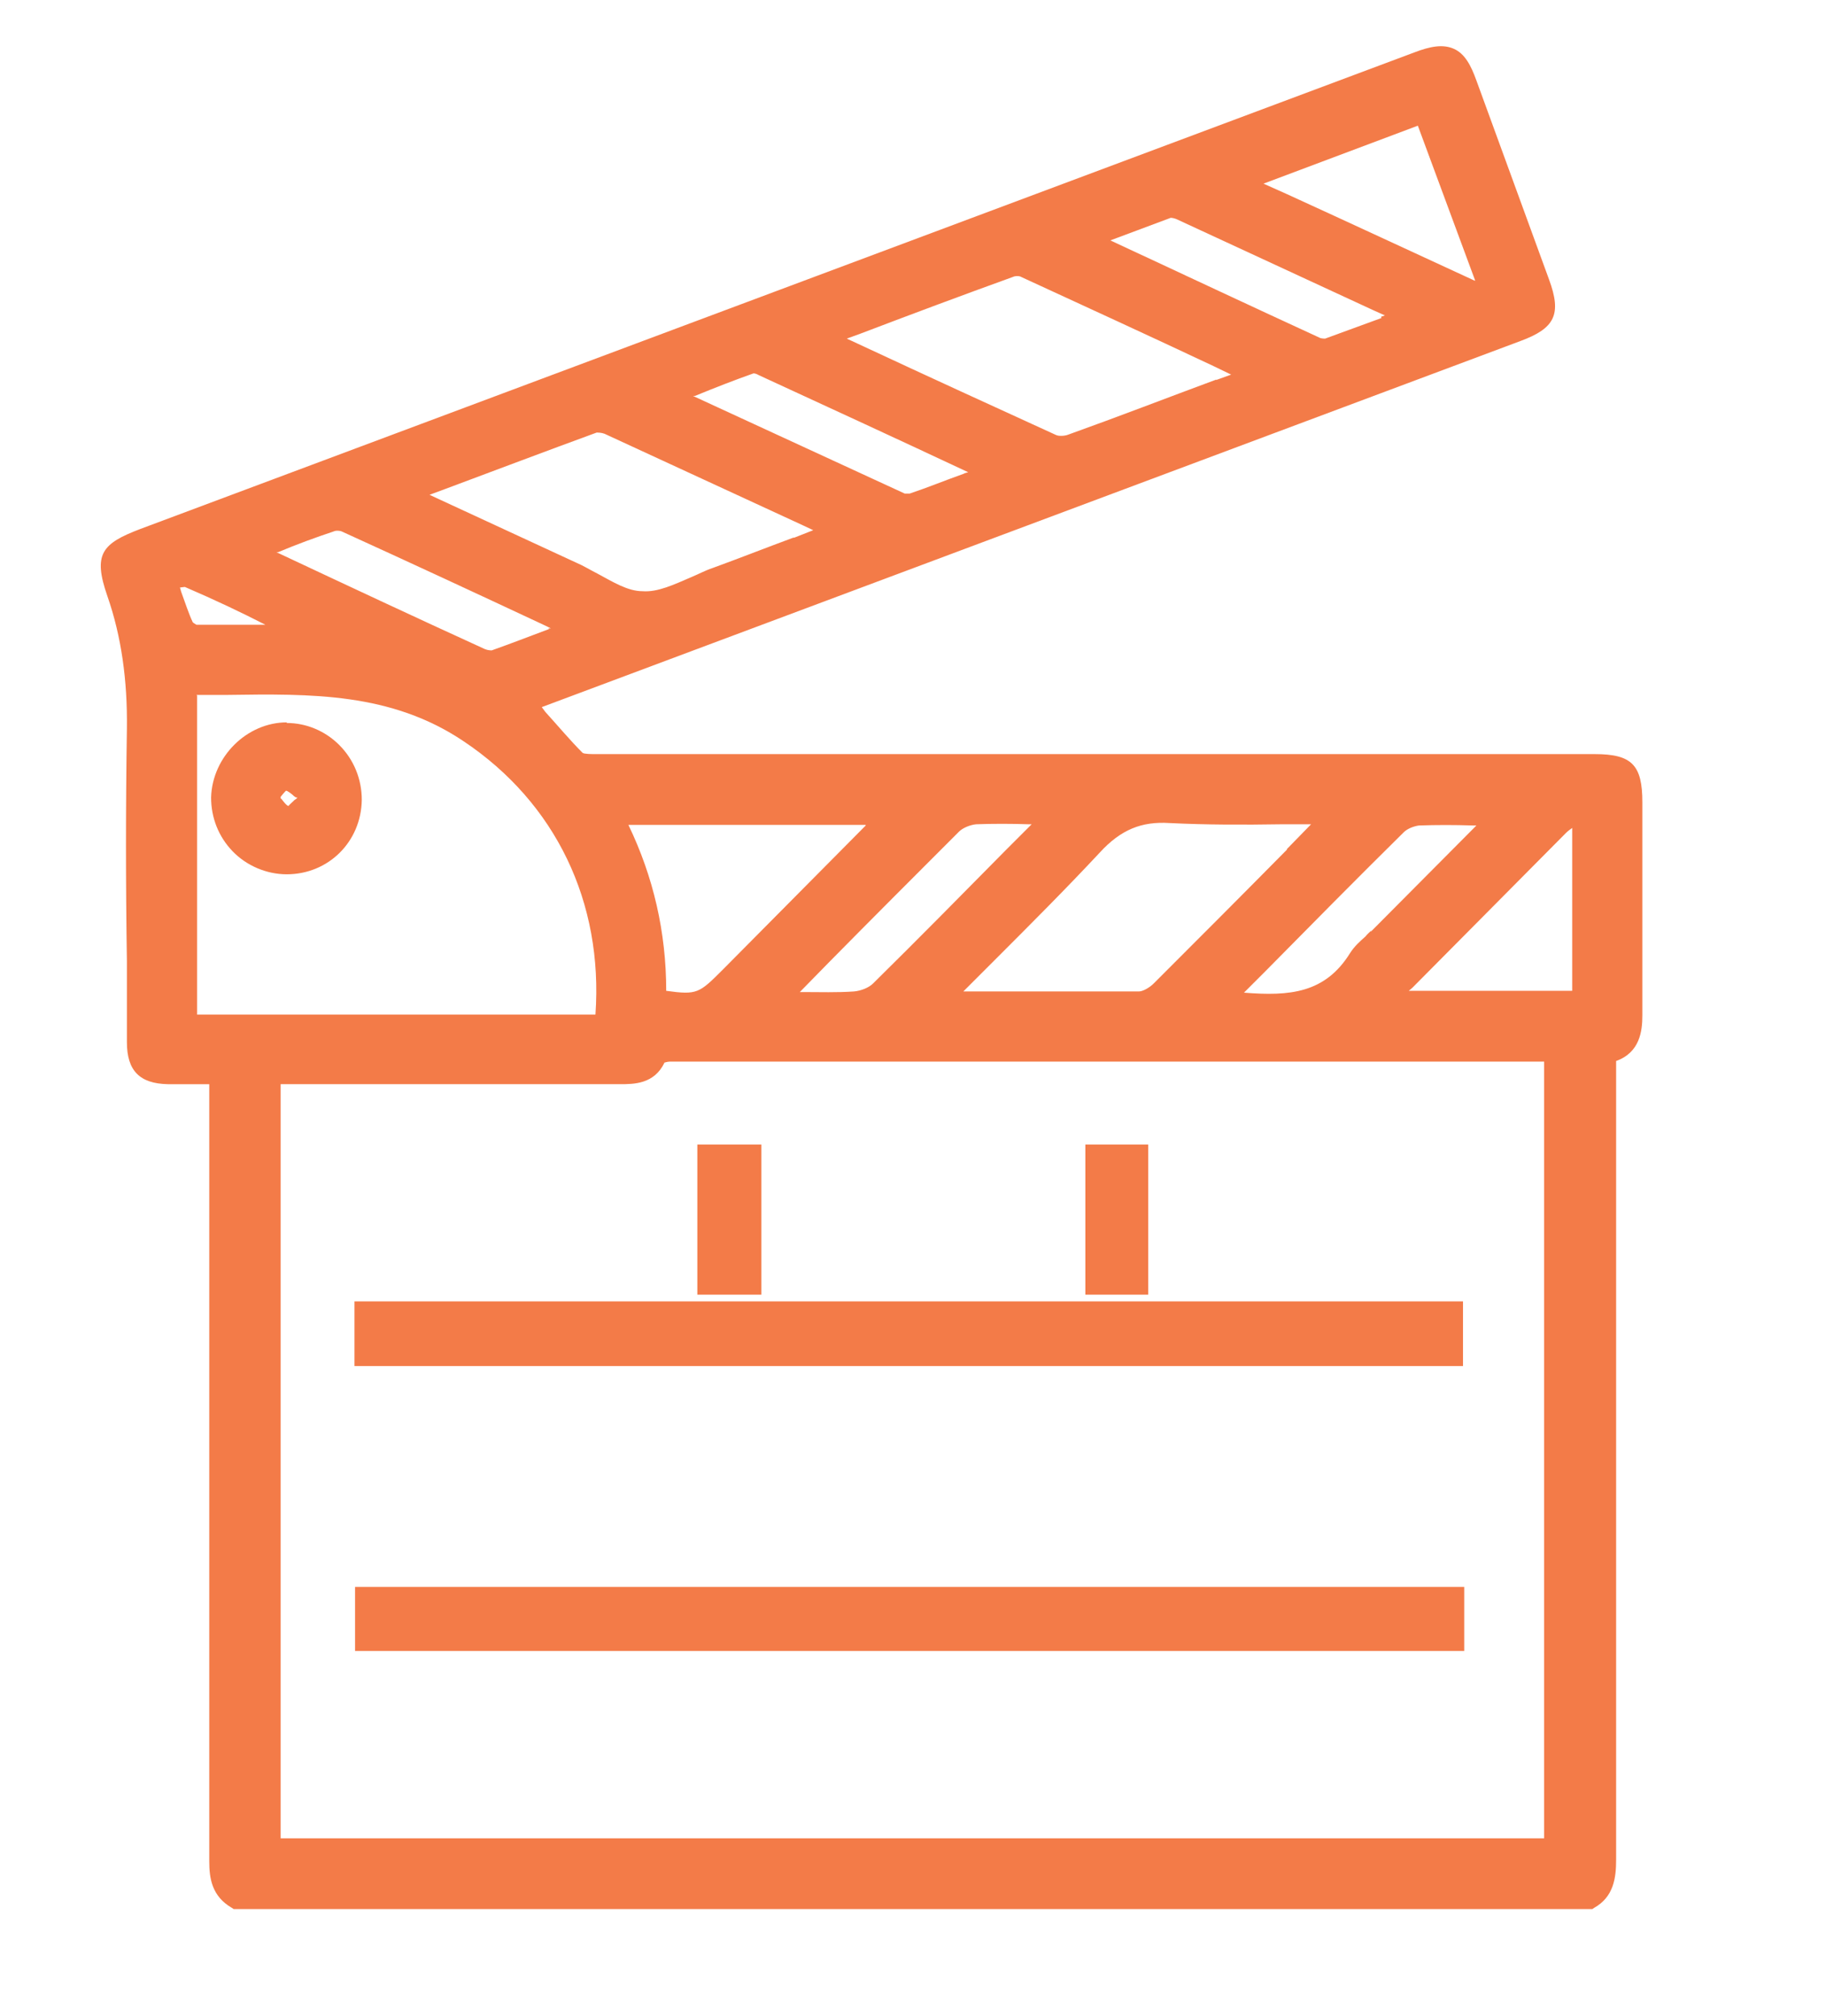
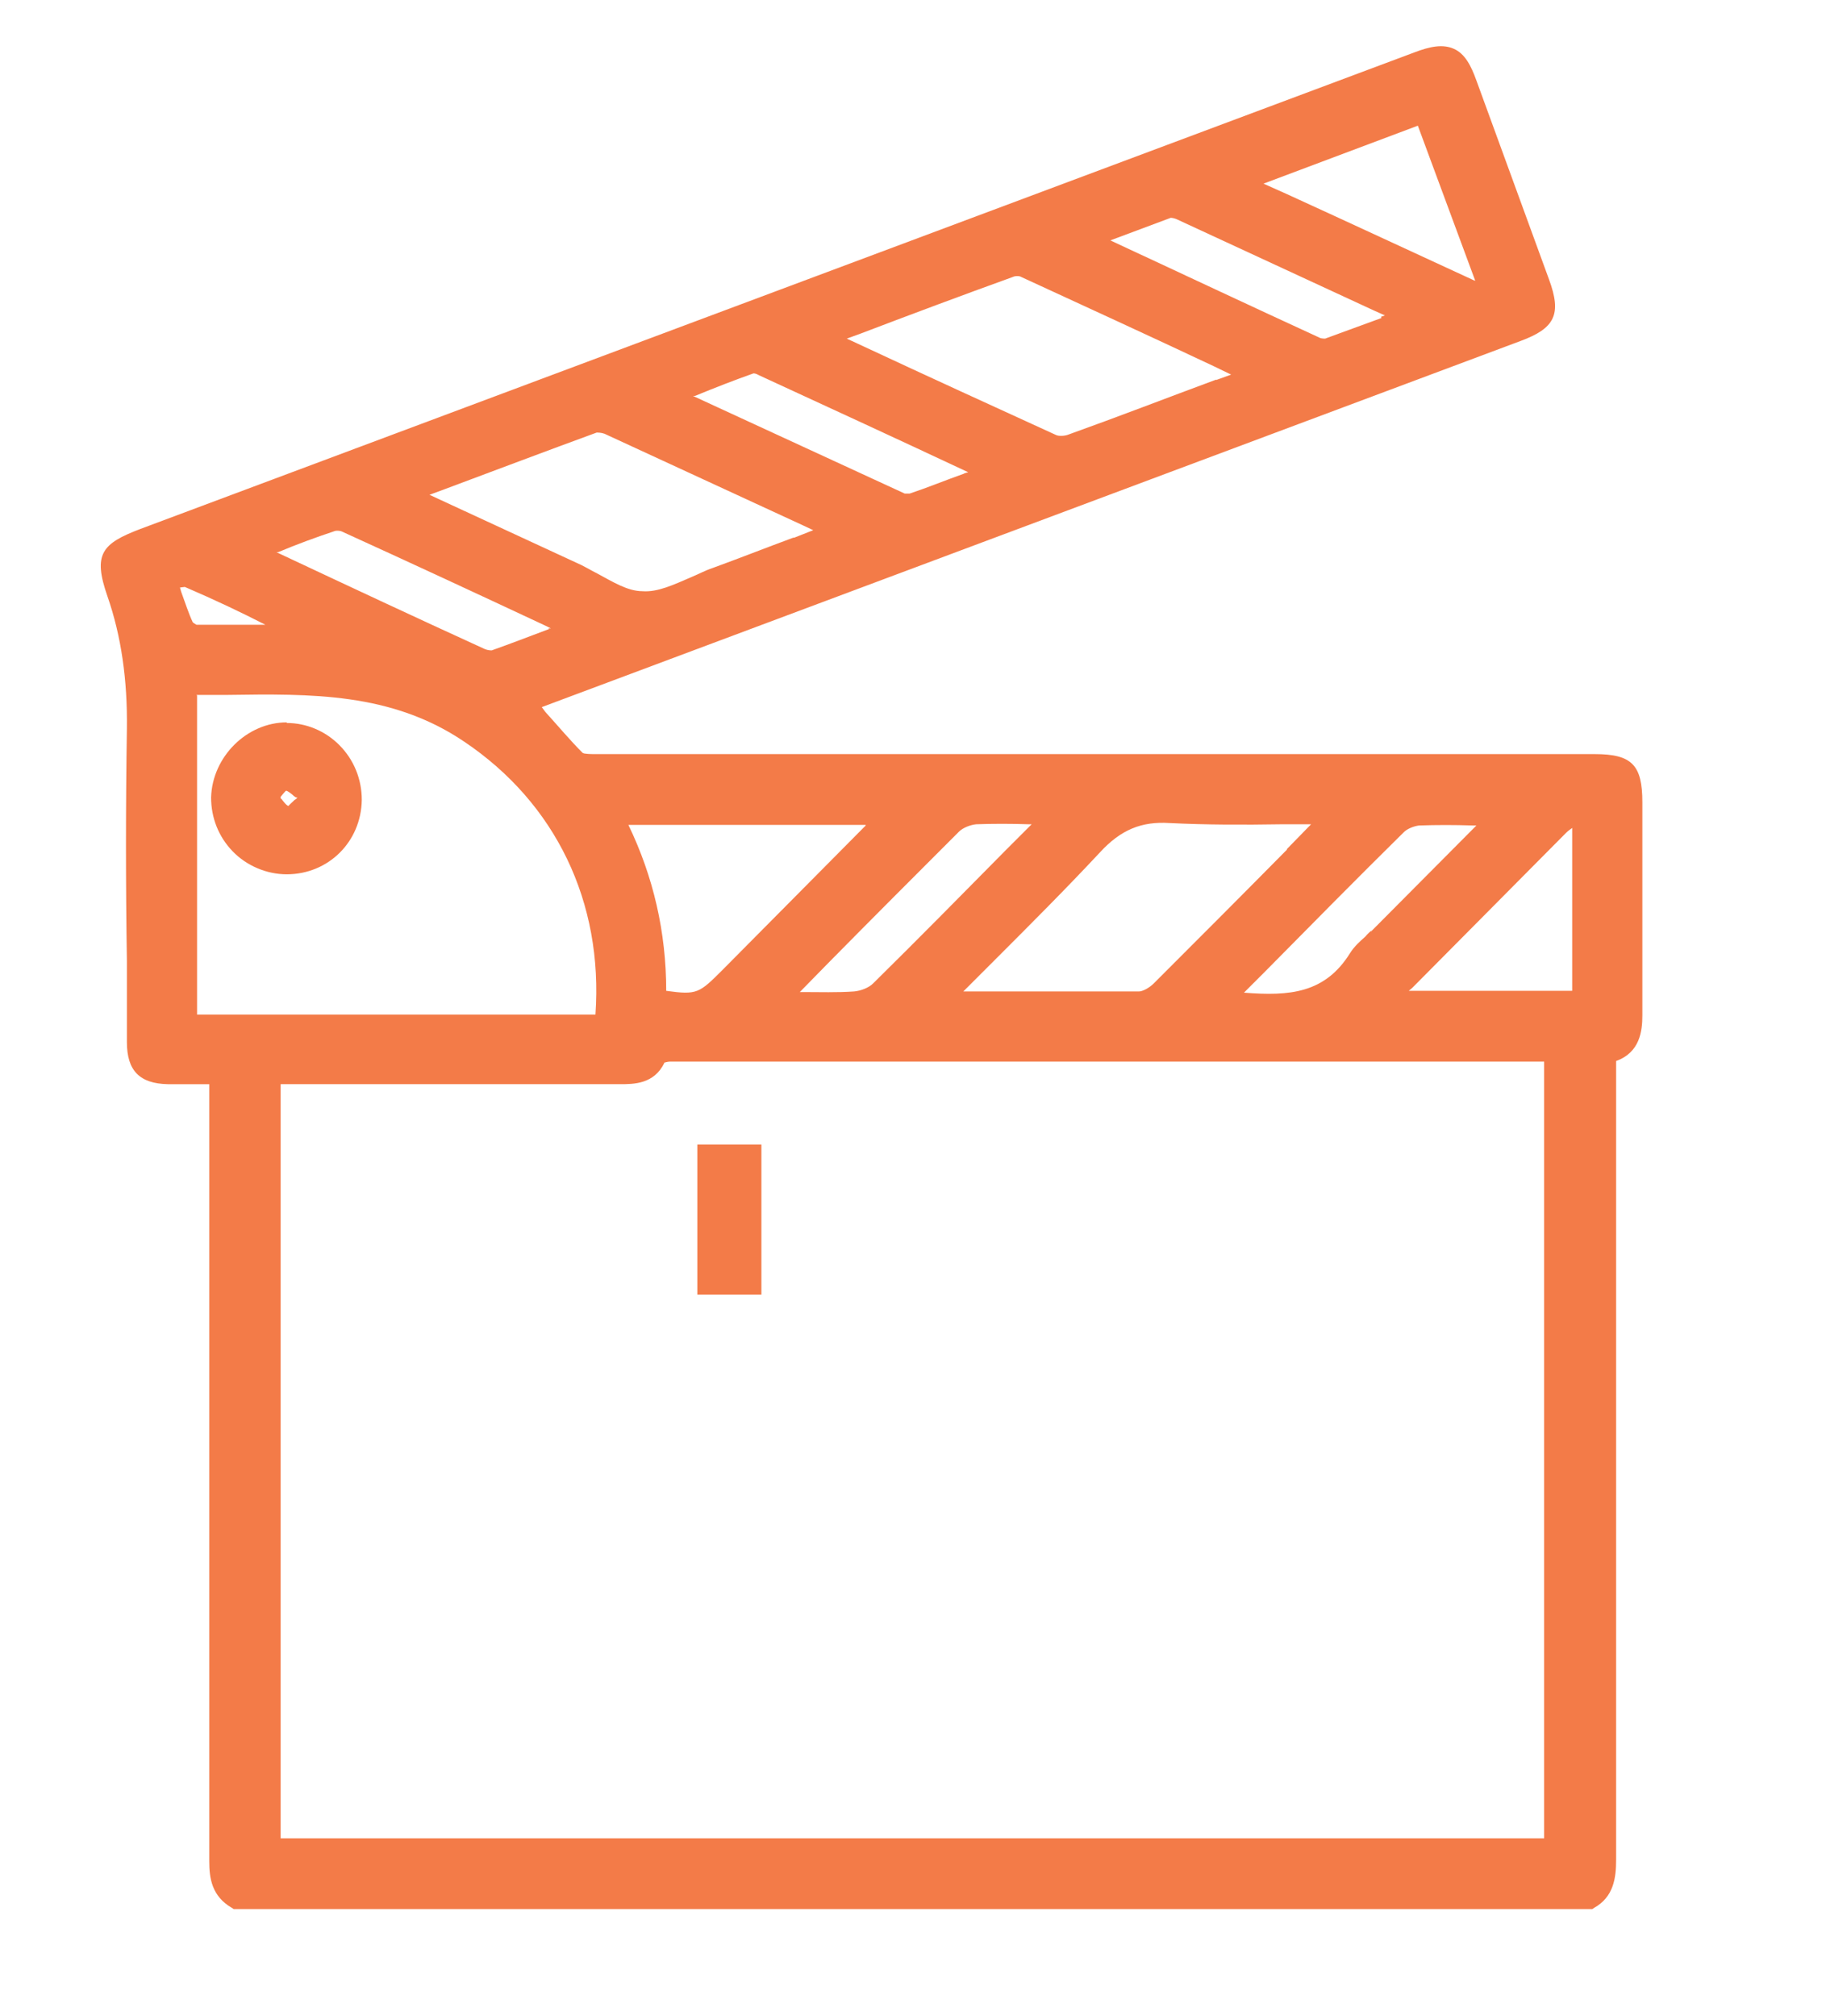
<svg xmlns="http://www.w3.org/2000/svg" id="Layer_1" data-name="Layer 1" viewBox="0 0 29.93 33.04">
  <defs>
    <style>
      .cls-1 {
        fill: #f37b48;
        stroke-width: 0px;
      }
    </style>
  </defs>
  <path class="cls-1" d="m26.92,16.64v-3.49c0-.61-.17-.79-.78-.79H9.76c-.06,0-.18,0-.21-.02-.21-.21-.41-.45-.61-.67l-.06-.08,16.04-6c.57-.21.68-.44.47-1.01l-1.19-3.26c-.09-.25-.19-.44-.37-.52s-.39-.04-.65.06L2.3,8.67c-.63.24-.78.41-.54,1.1.23.66.33,1.38.32,2.17-.02,1.27-.02,2.56,0,3.81v1.33c0,.47.21.68.67.69h.68v12.74c0,.27.04.57.37.76l.03.02h22.27l.03-.02c.32-.18.36-.49.36-.79v-13.09c.39-.14.43-.49.43-.75h0Zm-1.15-3.07v2.67h-2.68s.04-.03.06-.05c.42-.42.84-.85,1.26-1.27s.84-.85,1.26-1.27c.03-.03.06-.05.1-.08Zm-3.29,1.68s-.07.06-.1.1c-.09.08-.18.16-.25.27-.41.66-.99.71-1.74.65l.35-.35c.75-.76,1.51-1.53,2.27-2.28.06-.06.17-.1.25-.11.29-.01.57-.01.89,0h.05l-1.73,1.74v-.02Zm-1.38-1.33c-.73.74-1.46,1.47-2.19,2.2-.07.07-.18.13-.24.13h-2.88c.17-.17.34-.34.51-.51.6-.6,1.17-1.17,1.73-1.77.34-.37.68-.51,1.14-.48.61.03,1.21.03,1.84.02h.48l-.4.41h.01Zm-4.62.02c-.72.73-1.44,1.46-2.17,2.18-.07.07-.2.12-.31.13-.28.02-.56.01-.85.01h-.04l.48-.49c.71-.72,1.42-1.43,2.13-2.14.06-.06.18-.11.28-.12.28-.01.56-.01.86,0h.05s-.43.43-.43.43Zm-2.29-.41l-2.34,2.36c-.39.39-.42.42-.93.35,0-.96-.21-1.87-.62-2.72h3.89Zm-3.31,3.89s.06-.02.1-.02h14.33v12.73H4.6v-12.36h5.56c.23,0,.56,0,.73-.35h-.01Zm13.29-12.82c-1.02-.47-2.03-.94-3.08-1.42l-.38-.17,2.53-.95.94,2.54h-.01Zm-1.52.61c-.33.12-.63.23-.93.34-.01,0-.05,0-.08-.01-1.13-.52-2.26-1.05-3.44-1.6h0c.35-.13.67-.25.99-.37,0,0,.04,0,.09.02,1.06.49,2.12.98,3.22,1.49l.2.09-.06.02v.02Zm-2.71,1.01c-.81.3-1.61.61-2.42.9-.07.03-.17.03-.21.01-1.05-.48-2.1-.96-3.15-1.45l-.28-.13.22-.08c.84-.32,1.67-.63,2.5-.93.04-.02.11-.02.14,0,1.04.48,2.09.96,3.15,1.46l.29.14-.25.09h0Zm-4.13,1.54c-.31.11-.6.23-.9.33h-.08c-1.02-.47-2.04-.94-3.08-1.42l-.39-.18h.03c.34-.14.65-.26.96-.37.01,0,.04,0,.09.03,1.15.53,2.3,1.06,3.43,1.59l-.07.02h0Zm-12.59,2.48s-.05-.03-.06-.04c-.07-.15-.12-.31-.19-.5l-.02-.07s.07-.01.08-.01c.51.22.93.42,1.32.62h-1.13Zm0,1.15h.5c1.38-.02,2.69-.04,3.88.76,1.51,1.01,2.29,2.64,2.16,4.48H3.23v-5.23h0Zm9.79-2.58c-.46.17-.89.34-1.33.5-.12.04-.23.1-.35.15-.28.12-.55.25-.8.23-.24,0-.48-.15-.74-.29-.12-.06-.23-.13-.35-.18-.8-.37-1.6-.74-2.4-1.11l.27-.1c.83-.31,1.65-.62,2.47-.92.02,0,.08,0,.13.02,1.08.5,2.17,1,3.25,1.5l.17.08-.33.13h.01Zm-4.01,1.5c-.32.12-.63.24-.94.35-.01,0-.06,0-.11-.02-1.14-.52-2.27-1.05-3.42-1.59h.03c.31-.13.61-.24.91-.34.04-.02.11-.01.13,0,1.12.51,2.24,1.03,3.35,1.55l.08.04h-.04,0Z" />
-   <rect class="cls-1" x="5.81" y="21.33" width="18.17" height="1.06" />
-   <rect class="cls-1" x="5.82" y="26.01" width="18.18" height="1.05" />
  <rect class="cls-1" x="11.43" y="18.76" width="1.05" height="2.46" />
-   <rect class="cls-1" x="17.79" y="18.76" width="1.03" height="2.46" />
  <path class="cls-1" d="m4.7,11.84h0c-.65,0-1.22.56-1.24,1.23,0,.33.12.64.35.88.23.24.56.38.89.38h0c.68,0,1.22-.53,1.23-1.22,0-.34-.13-.66-.37-.9-.23-.23-.54-.36-.86-.36h0Zm.17,1.24s-.02.02-.04.03c-.04.04-.1.09-.1.1-.03,0-.09-.08-.12-.12h-.01v-.03s.08-.1.09-.1c.02,0,.09.05.13.09l.03.02h.02Z" />
</svg>